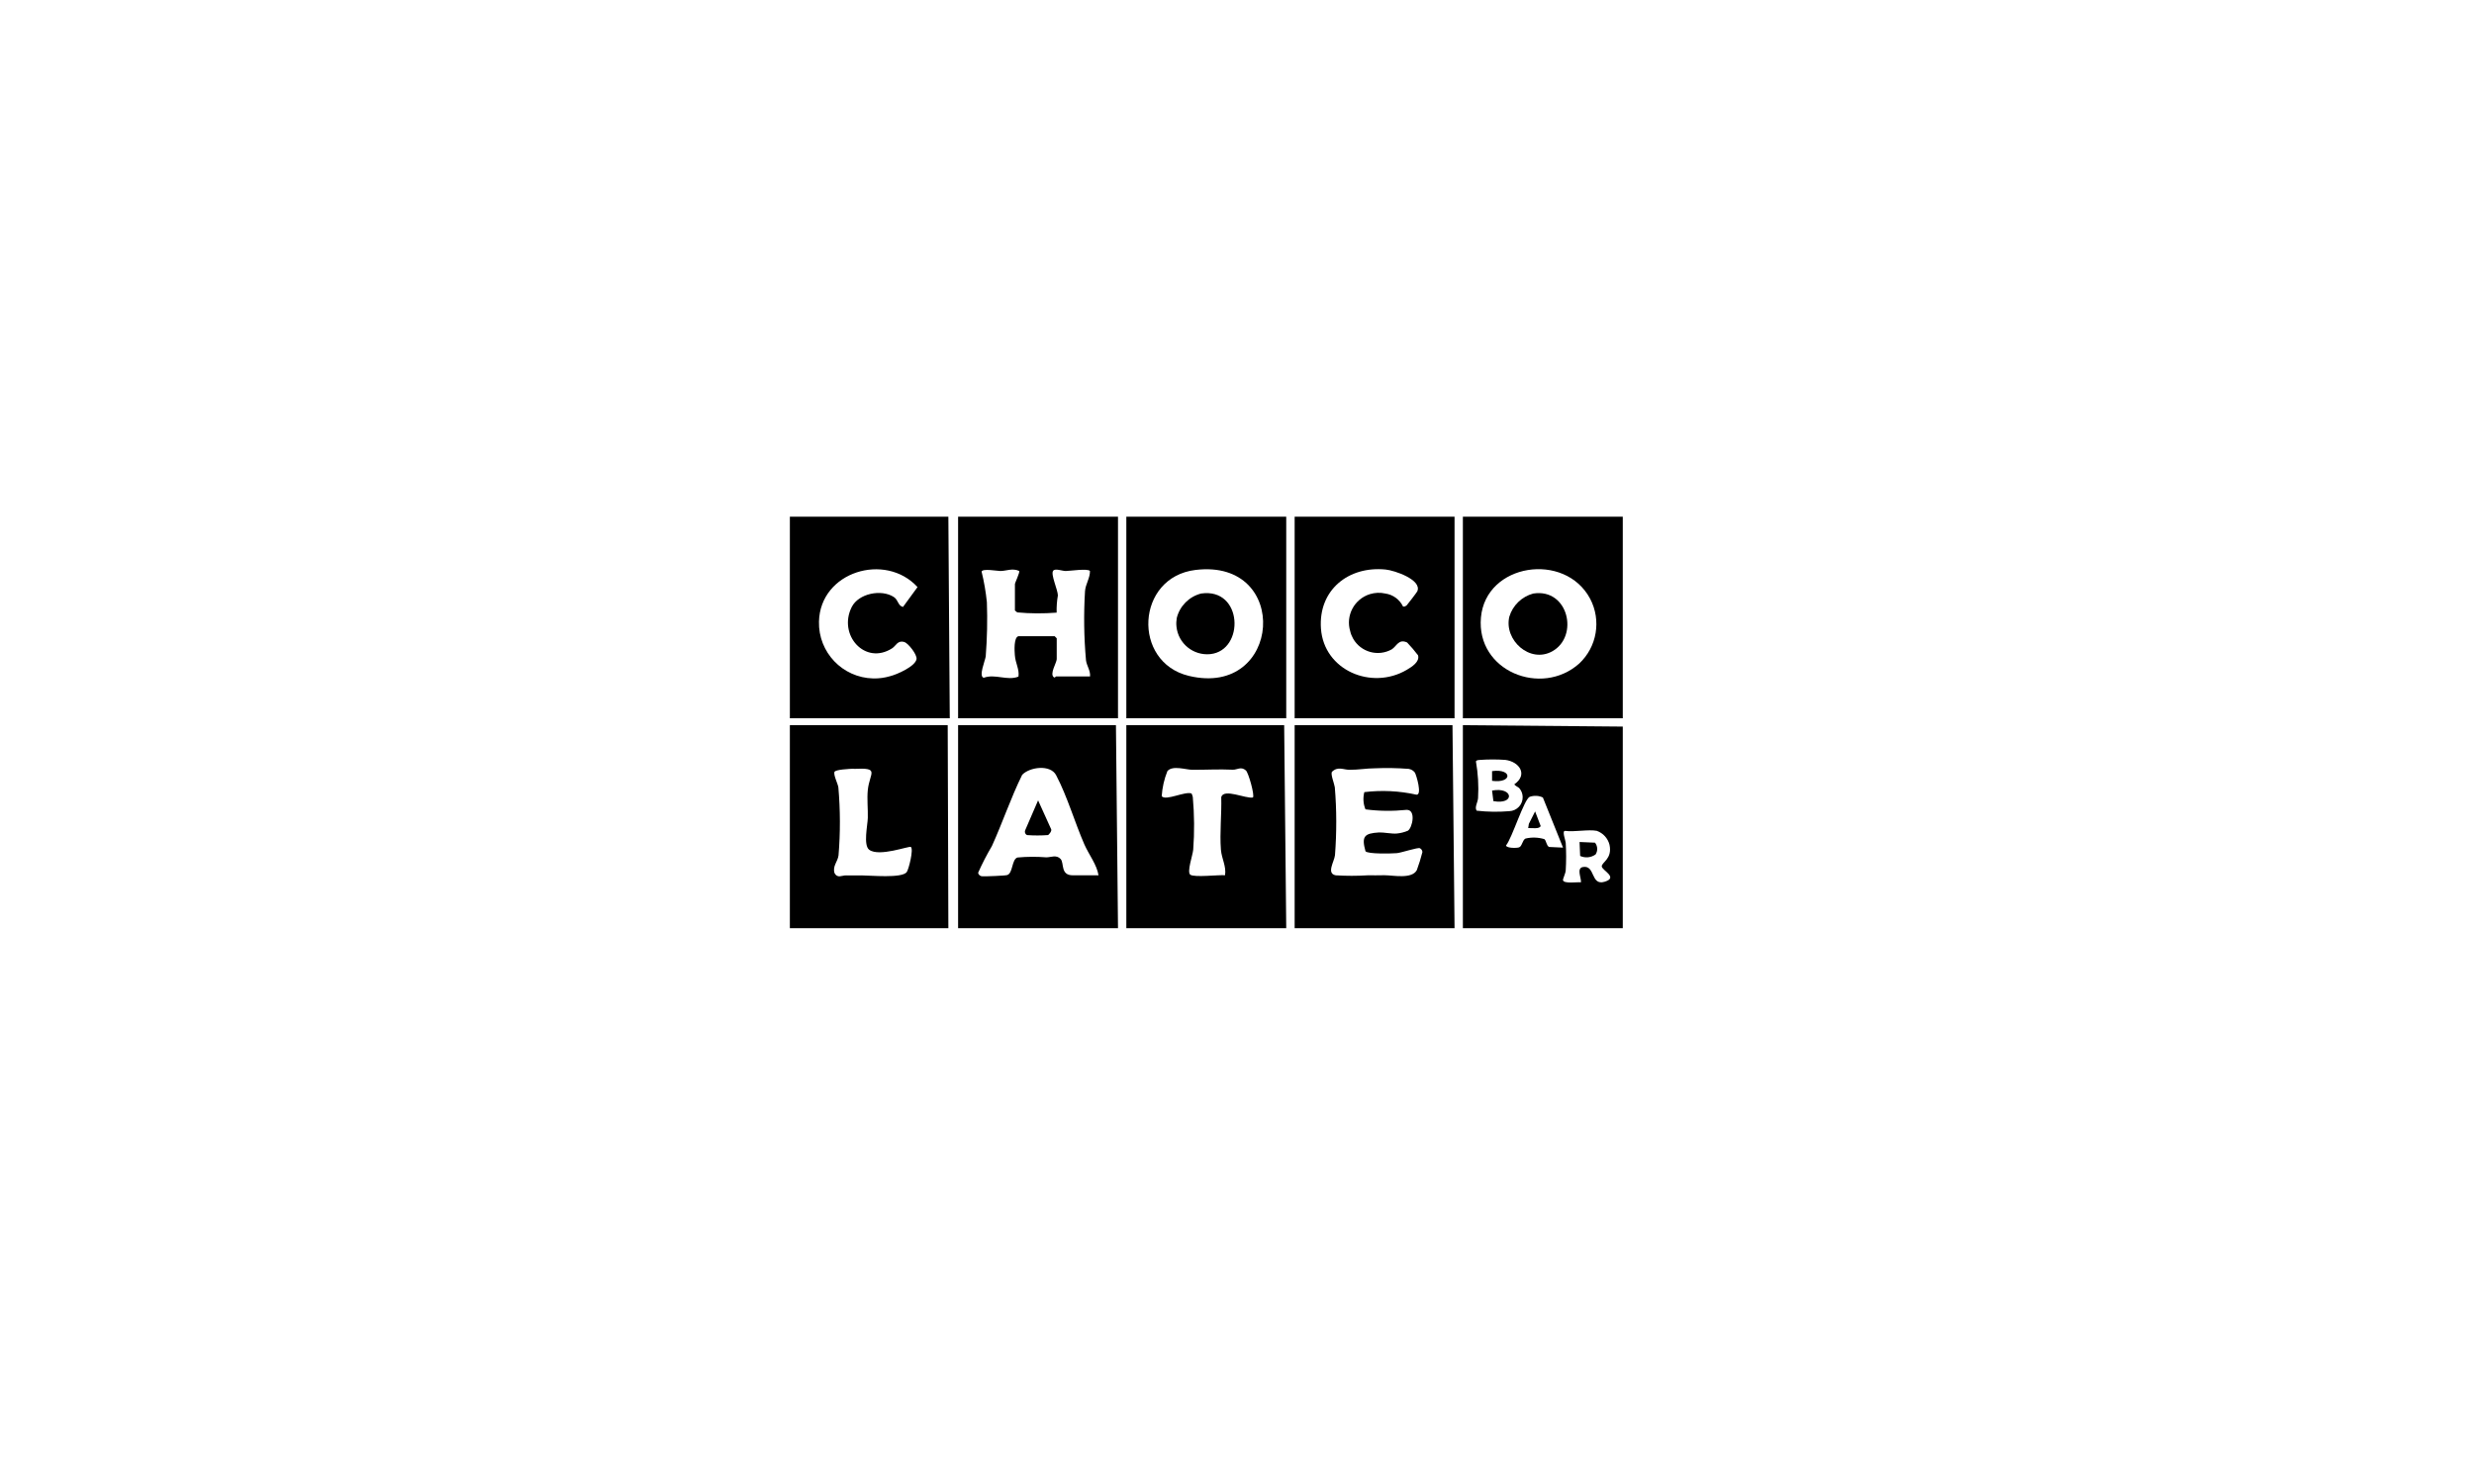
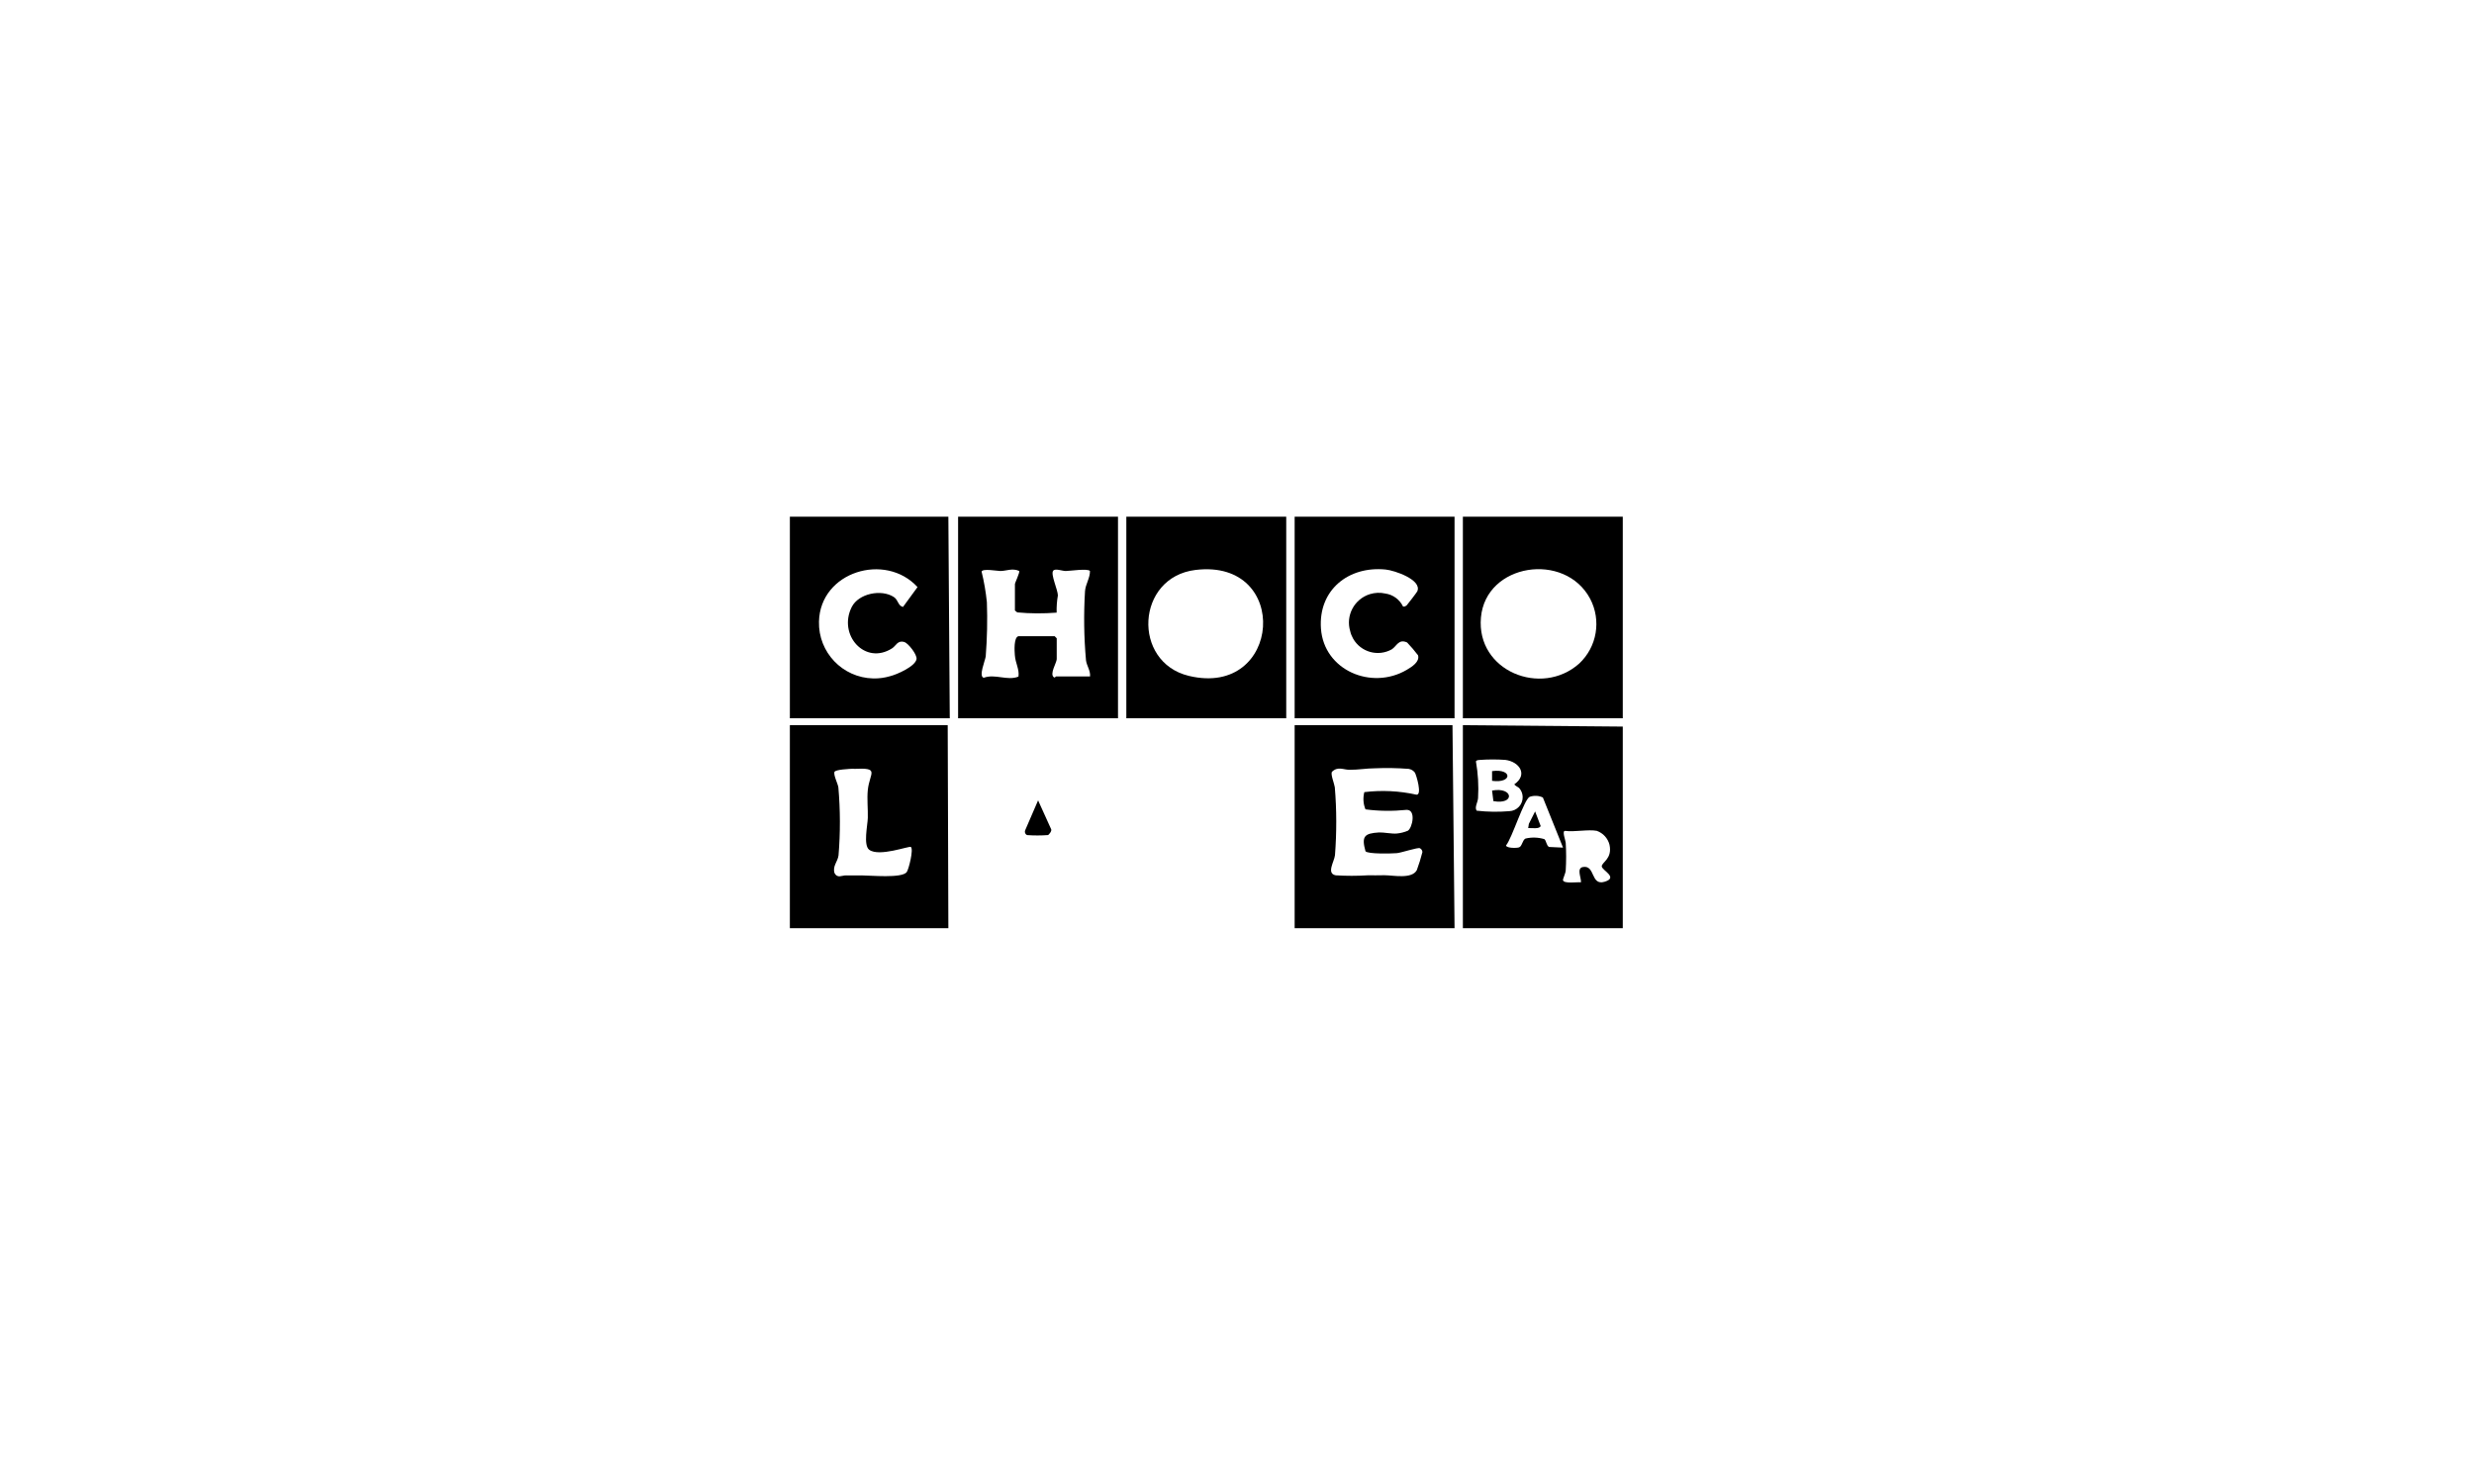
<svg xmlns="http://www.w3.org/2000/svg" id="Layer_1" version="1.1" viewBox="0 0 300 180">
  <g id="Group_6417">
    <g id="Group_6416">
      <path id="Path_5257" d="M115,112.58h-19.22v-24.62h19.14l.08,24.62ZM103.5,93.24c-.45.02-2.23.09-2.32.4-.11.41.41,1.4.48,1.85.24,2.75.25,5.51.02,8.26-.09.76-.76,1.31-.48,2.16.36.67.91.25,1.41.27.66.02,1.22,0,1.85,0,1.08,0,4.91.38,5.49-.4.24-.32.86-2.79.5-3.05-.21-.15-3.85,1.24-5.05.34-.74-.55-.19-3.01-.17-3.86.03-1.09-.11-2.33,0-3.38.22-2.14,1.54-2.73-1.72-2.57" />
-       <path id="Path_5258" d="M155.97,112.58h-19.39v-24.62h19.14l.25,24.62ZM151.93,96.73c.24-.24-.54-3.01-.85-3.28-.6-.53-1.07-.06-1.6-.09-1.7-.08-3.23.02-4.89.01-.79,0-2.4-.58-3.03.16-.39.97-.62,1.99-.69,3.04.46.62,2.87-.64,3.62-.32.07.14.12.28.15.43.19,2.12.21,4.25.05,6.38-.05.65-.8,2.72-.35,3.04.5.35,3.39,0,4.21.06.17-1.1-.41-1.99-.5-3.1-.16-2.04.1-4.32.04-6.38.32-1.09,2.98.23,3.84.05" />
      <path id="Path_5259" d="M196.78,88.13v24.45h-19.39v-24.62l19.39.17ZM184.24,95.61c-.13-.16-.49-.25-.61-.48,1.69-1.17.61-2.75-1.1-2.96-1.01-.07-2.03-.07-3.04,0-.19.02-.39,0-.52.17.26,1.47.35,2.98.26,4.47-.04.53-.45,1.11-.17,1.52,1.31.15,2.64.17,3.95.06.93-.03,1.66-.81,1.63-1.74-.01-.39-.16-.76-.41-1.05M189.53,102.8l-2.44-6.07c-.5-.24-1.08-.26-1.6-.08-.69.31-2.14,5.03-2.87,5.9.07.34,1.29.33,1.58.23.38-.13.4-.88.78-1.07.76-.18,1.55-.15,2.29.07.25.2.24.78.57.95l1.69.08ZM193.66,100.78c-1.06-.21-2.74.16-3.88,0-.4,0,.06,1.13.08,1.44.07,1.12.07,2.25,0,3.37-.03.37-.36,1.02-.33,1.17.09.47,1.79.2,2.18.26.05-.56-.58-1.73.26-1.86,1.5-.24.89,2.31,2.61,1.79,1.72-.52-.35-1.39-.35-1.87,0-.5,1.31-.91.94-2.62-.2-.78-.77-1.41-1.53-1.68" />
      <path id="Path_5260" d="M176.38,87.12h-19.39v-24.45h19.39v24.45ZM170.59,73.41c.08-.07,1.23-1.58,1.27-1.68.62-1.4-2.77-2.55-3.84-2.65-4.51-.45-8.17,2.49-7.84,7.16.36,5.08,6.15,7.51,10.4,5.01.61-.36,1.61-.98,1.37-1.77-.41-.54-.85-1.06-1.32-1.55-1.03-.47-1.25.43-1.86.83-1.66.93-3.75.35-4.69-1.3-.16-.28-.28-.58-.35-.89-.58-1.91.49-3.92,2.4-4.51.6-.18,1.24-.21,1.85-.07.93.13,1.74.72,2.15,1.57.14.07.35-.05.46-.15" />
      <path id="Path_5261" d="M115,62.67l.17,24.45h-19.39v-24.45h19.22ZM108.19,78.63c-3.29,2.12-6.61-1.62-4.91-5,.83-1.65,3.59-2.2,5.1-1.22.57.37.49,1.06,1.12,1.21l1.76-2.41c-3.9-4.26-11.81-1.88-11.95,4.19-.09,3.72,2.85,6.8,6.57,6.89.7.02,1.4-.08,2.08-.28.81-.2,3.05-1.19,3.18-2.07.08-.56-1.02-1.93-1.48-2.07-.82-.24-1.02.47-1.46.75" />
      <path id="Path_5262" d="M176.38,112.58h-19.39v-24.62h19.14l.25,24.62ZM165.44,96.08c2.11-.26,4.25-.15,6.32.31.72.06-.02-2.4-.19-2.68-.18-.24-.45-.4-.75-.45-1.38-.11-2.76-.13-4.14-.07-.95,0-1.98.19-3.04.18-.73,0-1.41-.45-2.12.24-.21.27.29,1.47.34,1.88.23,2.74.23,5.5.02,8.24-.08.77-1.08,2.22.09,2.44,1.29.08,2.58.08,3.86,0,.71.01,1.32,0,2.04-.01,1.07,0,3.31.5,3.93-.61.27-.72.49-1.45.68-2.19,0-.2-.12-.39-.31-.48-.23-.12-2.21.54-2.78.6-.62.05-3.52.13-3.81-.23-.51-1.83-.12-2.17,1.64-2.28.52-.03,1.6.19,2.15.13.46-.04.92-.16,1.35-.34.55-.35,1.02-2.55-.15-2.53-1.66.17-3.33.16-4.99-.06-.28-.67-.32-1.4-.14-2.1" />
-       <path id="Path_5263" d="M135.57,112.58h-19.39v-24.62h19.14l.25,24.62ZM133.21,106.18c-.2-1.3-1.18-2.53-1.72-3.76-1.16-2.66-2.07-5.82-3.42-8.39-.7-1.34-3.22-1-4.12-.05-1.38,2.8-2.38,5.8-3.67,8.64-.62,1.05-1.18,2.13-1.67,3.24.04.26.27.44.53.43.38.02,2.75-.07,2.99-.15.71-.21.54-1.91,1.25-2.13,1.17-.11,2.34-.11,3.51-.02.54,0,1.21-.35,1.72.2.46.5-.05,1.98,1.48,1.98h3.12Z" />
      <path id="Path_5264" d="M135.57,87.12h-19.39v-24.45h19.39v24.45ZM123.51,77.17h4.38l.25.25v2.53c0,.42-.91,1.83-.34,2.2.12.1.21-.1.25-.1h4.13c.07-.7-.41-1.31-.49-1.95-.25-2.79-.29-5.6-.12-8.39.05-.83.62-1.61.6-2.45-.24-.34-2.46,0-2.94,0-.44,0-1.29-.36-1.53-.02-.31.44.57,2.3.58,2.98-.12.69-.17,1.39-.15,2.09-1.59.12-3.19.12-4.78-.03l-.28-.23v-3.2c0-.16.64-1.46.51-1.6-.83-.37-1.55.01-2.28.01-.36,0-2.19-.34-2.27.08.3,1.22.51,2.45.64,3.7.08,2.19.03,4.39-.14,6.58-.07.52-.9,2.44-.24,2.59,1.39-.51,2.86.4,4.21-.14.13-.91-.37-1.6-.44-2.62-.04-.5-.14-2.12.43-2.28" />
      <path id="Path_5265" d="M177.39,62.67h19.39v24.45h-19.39v-24.45ZM191.49,80.49c2.17-2.02,2.71-5.25,1.33-7.87-3.06-5.74-12.65-4.3-13.24,2.28-.58,6.5,7.33,9.67,11.91,5.59" />
      <path id="Path_5266" d="M155.97,87.12h-19.39v-24.45h19.39v24.45ZM144.97,69.13c-7.24.88-7.72,11.19-.81,12.85,11.27,2.71,12.44-14.26.81-12.85" />
      <path id="Path_5267" d="M180.93,95.89c2.6-.48,2.81,1.76.16,1.28l-.16-1.28Z" />
      <path id="Path_5268" d="M180.93,94.71v-1.18c2.49-.34,2.48,1.52,0,1.18" />
-       <path id="Path_5269" d="M191.55,102.13l1.86.08c.33.41.36.99.07,1.43-.55.39-1.26.46-1.87.18l-.07-1.69Z" />
      <path id="Path_5270" d="M185.31,100.44l.08-.51.76-1.51.67,1.76c-.1.42-1.16.23-1.51.26" />
      <path id="Path_5271" d="M124.53,101.29c-.2-.1-.3-.34-.23-.55l1.58-3.66,1.58,3.49c.13.21-.29.72-.4.72-.84.06-1.69.06-2.53,0" />
-       <path id="Path_5272" d="M185.94,71.99c4.26-.65,5.55,5.2,2.29,7.01-2.71,1.51-5.87-1.36-5.21-4.19.41-1.38,1.52-2.45,2.91-2.82" />
-       <path id="Path_5273" d="M145.65,71.99c5.08-.73,5.3,6.9,1.12,7.35-2.06.21-3.9-1.28-4.11-3.34-.04-.36-.02-.71.04-1.06.37-1.45,1.5-2.58,2.95-2.95" />
    </g>
  </g>
</svg>